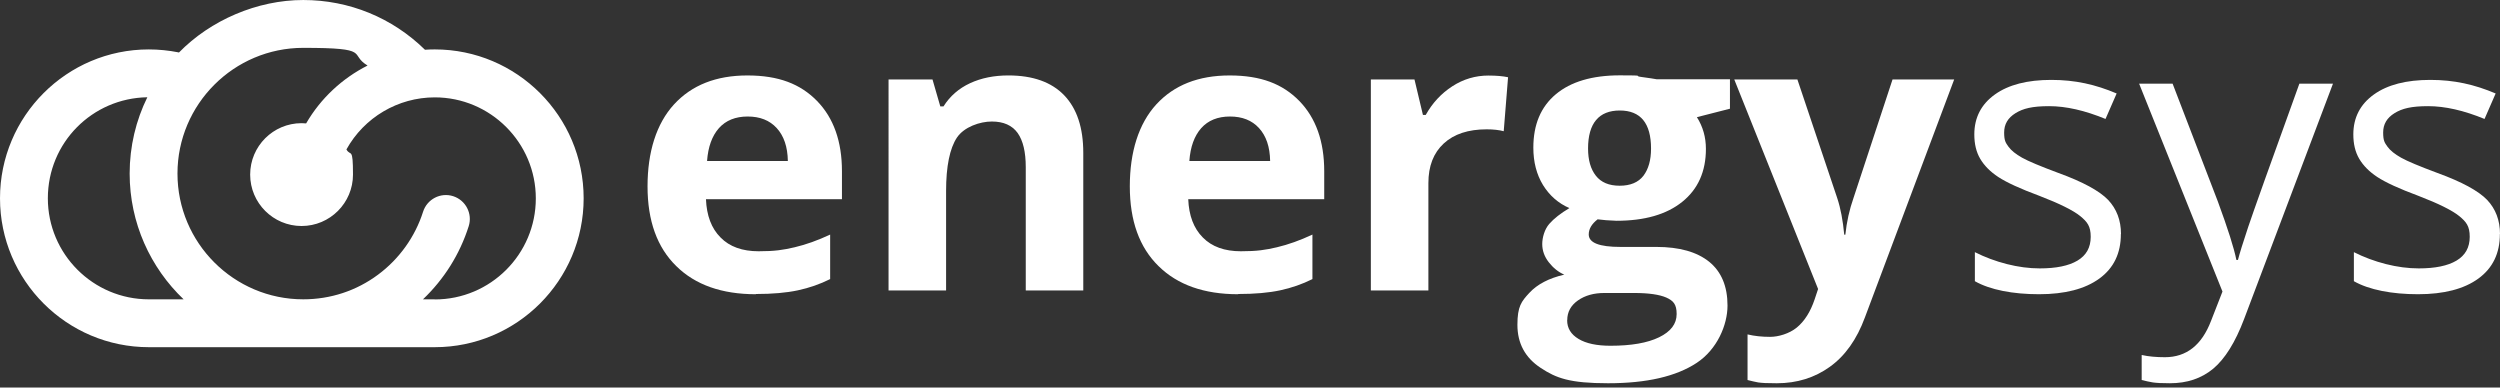
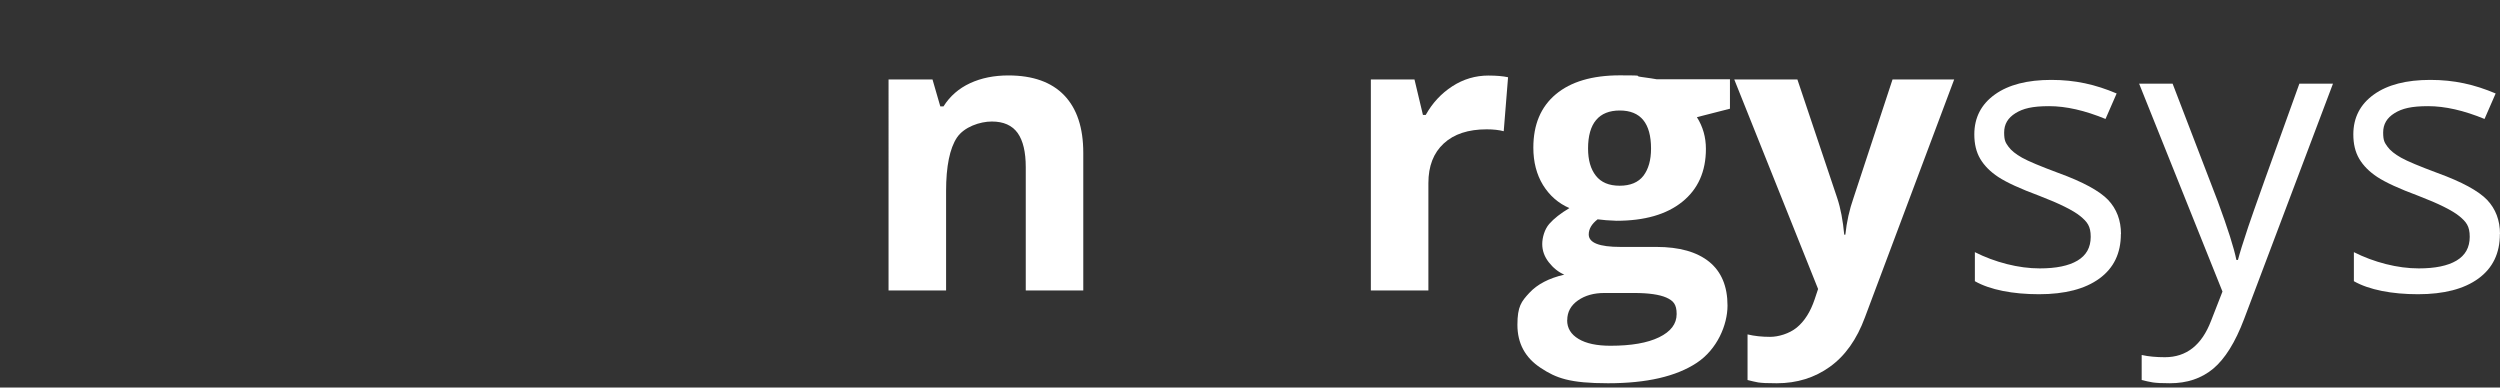
<svg xmlns="http://www.w3.org/2000/svg" id="logo_energysys_white" width="200" height="31" viewBox="0 0 200 31">
  <rect x="0" y="0" width="200" height="31" fill="#333333" stroke="none" />
-   <path d="M34.781,3.953c-.267,0-.525.009-.783.027-2.617-2.564-6.062-3.979-9.739-3.979s-7.416,1.611-9.944,4.202c-.018,0-.045-.009-.062-.018-.766-.151-1.558-.231-2.35-.231C5.341,3.953,0,9.294,0,15.864s5.341,11.911,11.911,11.911h22.87c6.57,0,11.911-5.341,11.911-11.911s-5.341-11.911-11.911-11.911ZM11.911,23.947c-4.46,0-8.083-3.623-8.083-8.083s3.561-8.012,7.959-8.083c-.908,1.843-1.415,3.917-1.415,6.107,0,3.953,1.665,7.531,4.318,10.06h-2.786.009ZM34.781,23.947h-.944c1.691-1.611,2.947-3.605,3.659-5.849.32-1.006-.24-2.083-1.246-2.404s-2.083.24-2.404,1.246c-.632,1.994-1.905,3.775-3.597,5.03-1.745,1.3-3.819,1.976-5.991,1.976-5.546,0-10.06-4.513-10.06-10.06S18.713,3.828,24.259,3.828s3.605.49,5.146,1.415c-2.021,1.024-3.748,2.617-4.914,4.629-.125-.009-.24-.018-.365-.018-2.27,0-4.113,1.843-4.113,4.113s1.843,4.113,4.113,4.113,4.113-1.843,4.113-4.113-.187-1.415-.525-2.012c1.415-2.555,4.122-4.166,7.068-4.166,4.451,0,8.083,3.623,8.083,8.083s-3.623,8.083-8.083,8.083v-.009Z" style="fill:#fff;" />
-   <path d="M60.465,23.538c-2.715,0-4.843-.748-6.365-2.252-1.531-1.496-2.297-3.623-2.297-6.374s.703-5.012,2.119-6.561c1.415-1.54,3.365-2.315,5.867-2.315s4.238.677,5.573,2.039c1.326,1.362,1.994,3.232,1.994,5.626v2.234h-10.879c.053,1.309.436,2.332,1.166,3.062.721.739,1.745,1.104,3.045,1.104s1.976-.107,2.884-.32,1.852-.552,2.84-1.015v3.561c-.801.401-1.665.703-2.582.899s-2.03.294-3.347.294l-.018.018ZM59.815,9.321c-.979,0-1.745.312-2.297.926-.552.623-.872,1.496-.953,2.635h6.463c-.018-1.139-.32-2.012-.89-2.635s-1.344-.926-2.324-.926Z" style="fill:#fff;" />
  <path d="M86.664,23.235h-4.603v-9.855c0-1.22-.214-2.128-.65-2.742-.436-.605-1.122-.917-2.065-.917s-2.217.427-2.795,1.291c-.57.864-.864,2.288-.864,4.282v7.941h-4.603V6.356h3.516l.623,2.154h.258c.516-.819,1.22-1.433,2.119-1.852.899-.418,1.923-.623,3.071-.623,1.959,0,3.454.534,4.469,1.594s1.522,2.591,1.522,4.594v11.012Z" style="fill:#fff;" />
-   <path d="M99.047,23.538c-2.715,0-4.843-.748-6.365-2.252-1.531-1.496-2.297-3.623-2.297-6.374s.703-5.012,2.119-6.561c1.415-1.54,3.365-2.315,5.867-2.315s4.238.677,5.573,2.039c1.326,1.362,1.994,3.232,1.994,5.626v2.234h-10.879c.053,1.309.436,2.332,1.166,3.062.721.739,1.745,1.104,3.045,1.104s1.976-.107,2.884-.32c.908-.214,1.852-.552,2.84-1.015v3.561c-.801.401-1.665.703-2.582.899s-2.03.294-3.347.294l-.018.018ZM98.398,9.321c-.979,0-1.745.312-2.297.926-.552.623-.872,1.496-.953,2.635h6.463c-.018-1.139-.32-2.012-.89-2.635s-1.344-.926-2.324-.926Z" style="fill:#fff;" />
  <path d="M119.087,6.045c.623,0,1.139.045,1.558.134l-.347,4.318c-.374-.098-.828-.151-1.362-.151-1.469,0-2.617.374-3.436,1.131-.819.757-1.229,1.807-1.229,3.169v8.591h-4.603V6.356h3.49l.677,2.84h.223c.525-.944,1.229-1.709,2.119-2.288s1.861-.864,2.902-.864h.009Z" style="fill:#fff;" />
  <path d="M138.396,6.356v2.341l-2.644.677c.481.757.721,1.602.721,2.537,0,1.807-.632,3.223-1.896,4.238-1.264,1.015-3.018,1.513-5.261,1.513l-.828-.045-.677-.071c-.472.365-.712.766-.712,1.211,0,.668.846.997,2.537.997h2.867c1.852,0,3.258.401,4.238,1.193.97.792,1.46,1.959,1.46,3.499s-.819,3.499-2.466,4.585-4.006,1.629-7.086,1.629-4.157-.41-5.395-1.229c-1.246-.819-1.861-1.967-1.861-3.445s.32-1.869.953-2.555,1.567-1.175,2.795-1.46c-.472-.205-.881-.534-1.237-.988s-.525-.944-.525-1.46.187-1.184.561-1.611c.374-.427.908-.846,1.611-1.264-.881-.383-1.585-.997-2.11-1.843-.516-.846-.774-1.843-.774-2.991,0-1.843.596-3.267,1.798-4.273s2.911-1.513,5.128-1.513,1.033.045,1.683.125c.65.089,1.068.151,1.246.187h5.884l-.009.018ZM125.372,25.621c0,.632.303,1.131.917,1.496.605.365,1.46.543,2.555.543,1.647,0,2.947-.223,3.881-.677s1.407-1.068,1.407-1.861-.276-1.068-.828-1.318c-.552-.24-1.407-.365-2.564-.365h-2.386c-.846,0-1.549.196-2.119.596s-.855.926-.855,1.576l-.009.009ZM127.045,11.885c0,.917.205,1.638.623,2.172s1.05.801,1.905.801,1.496-.267,1.905-.801c.401-.534.605-1.255.605-2.172,0-2.03-.837-3.045-2.502-3.045s-2.537,1.015-2.537,3.045h-0Z" style="fill:#fff;" />
  <path d="M138.752,6.356h5.039l3.187,9.49c.276.828.454,1.798.561,2.929h.089c.107-1.033.329-2.012.65-2.929l3.125-9.49h4.932l-7.14,19.033c-.65,1.763-1.585,3.08-2.804,3.953-1.211.872-2.626,1.318-4.246,1.318s-1.576-.089-2.341-.258v-3.65c.552.134,1.157.196,1.807.196s1.531-.249,2.137-.748,1.086-1.246,1.424-2.252l.276-.828-6.703-16.754.009-.009Z" style="fill:#fff;" />
  <path d="M169.67,18.722c0,1.54-.57,2.724-1.718,3.561-1.148.837-2.76,1.255-4.834,1.255s-3.908-.347-5.128-1.042v-2.324c.792.401,1.647.721,2.555.953.908.231,1.789.347,2.635.347,1.309,0,2.315-.205,3.018-.623s1.059-1.05,1.059-1.905-.276-1.193-.837-1.656c-.561-.454-1.647-.997-3.267-1.62-1.54-.57-2.635-1.077-3.285-1.504-.65-.427-1.131-.917-1.451-1.46-.32-.543-.472-1.193-.472-1.95,0-1.344.552-2.413,1.647-3.196s2.599-1.166,4.513-1.166,3.525.365,5.226,1.086l-.89,2.039c-1.665-.685-3.16-1.024-4.513-1.024s-2.083.187-2.688.561c-.605.374-.908.881-.908,1.54s.116.819.338,1.131.588.605,1.095.89c.507.285,1.469.685,2.902,1.22,1.959.712,3.285,1.433,3.979,2.154.685.721,1.033,1.638,1.033,2.733h-.009Z" style="fill:#fff;" />
  <path d="M171.121,6.695h2.688l3.623,9.436c.792,2.154,1.291,3.712,1.478,4.665h.125c.134-.516.401-1.389.819-2.635s1.78-5.065,4.095-11.466h2.688l-7.113,18.837c-.703,1.861-1.531,3.178-2.466,3.962-.944.783-2.092,1.166-3.463,1.166s-1.522-.089-2.261-.258v-2.003c.552.125,1.175.178,1.861.178,1.718,0,2.947-.97,3.686-2.902l.917-2.35-6.668-16.63h-.009Z" style="fill:#fff;" />
  <path d="M199.991,18.722c0,1.54-.57,2.724-1.718,3.561-1.148.837-2.76,1.255-4.834,1.255s-3.908-.347-5.128-1.042v-2.324c.792.401,1.647.721,2.555.953.908.231,1.789.347,2.635.347,1.309,0,2.315-.205,3.018-.623s1.059-1.05,1.059-1.905-.276-1.193-.837-1.656c-.561-.454-1.647-.997-3.267-1.62-1.54-.57-2.635-1.077-3.285-1.504-.65-.427-1.131-.917-1.451-1.46-.32-.543-.472-1.193-.472-1.95,0-1.344.552-2.413,1.647-3.196s2.599-1.166,4.513-1.166,3.525.365,5.226,1.086l-.89,2.039c-1.665-.685-3.16-1.024-4.513-1.024s-2.083.187-2.688.561c-.605.374-.908.881-.908,1.54s.116.819.338,1.131.588.605,1.095.89,1.469.685,2.902,1.22c1.959.712,3.285,1.433,3.979,2.154.685.721,1.033,1.638,1.033,2.733h-.009Z" style="fill:#fff;" />
</svg>